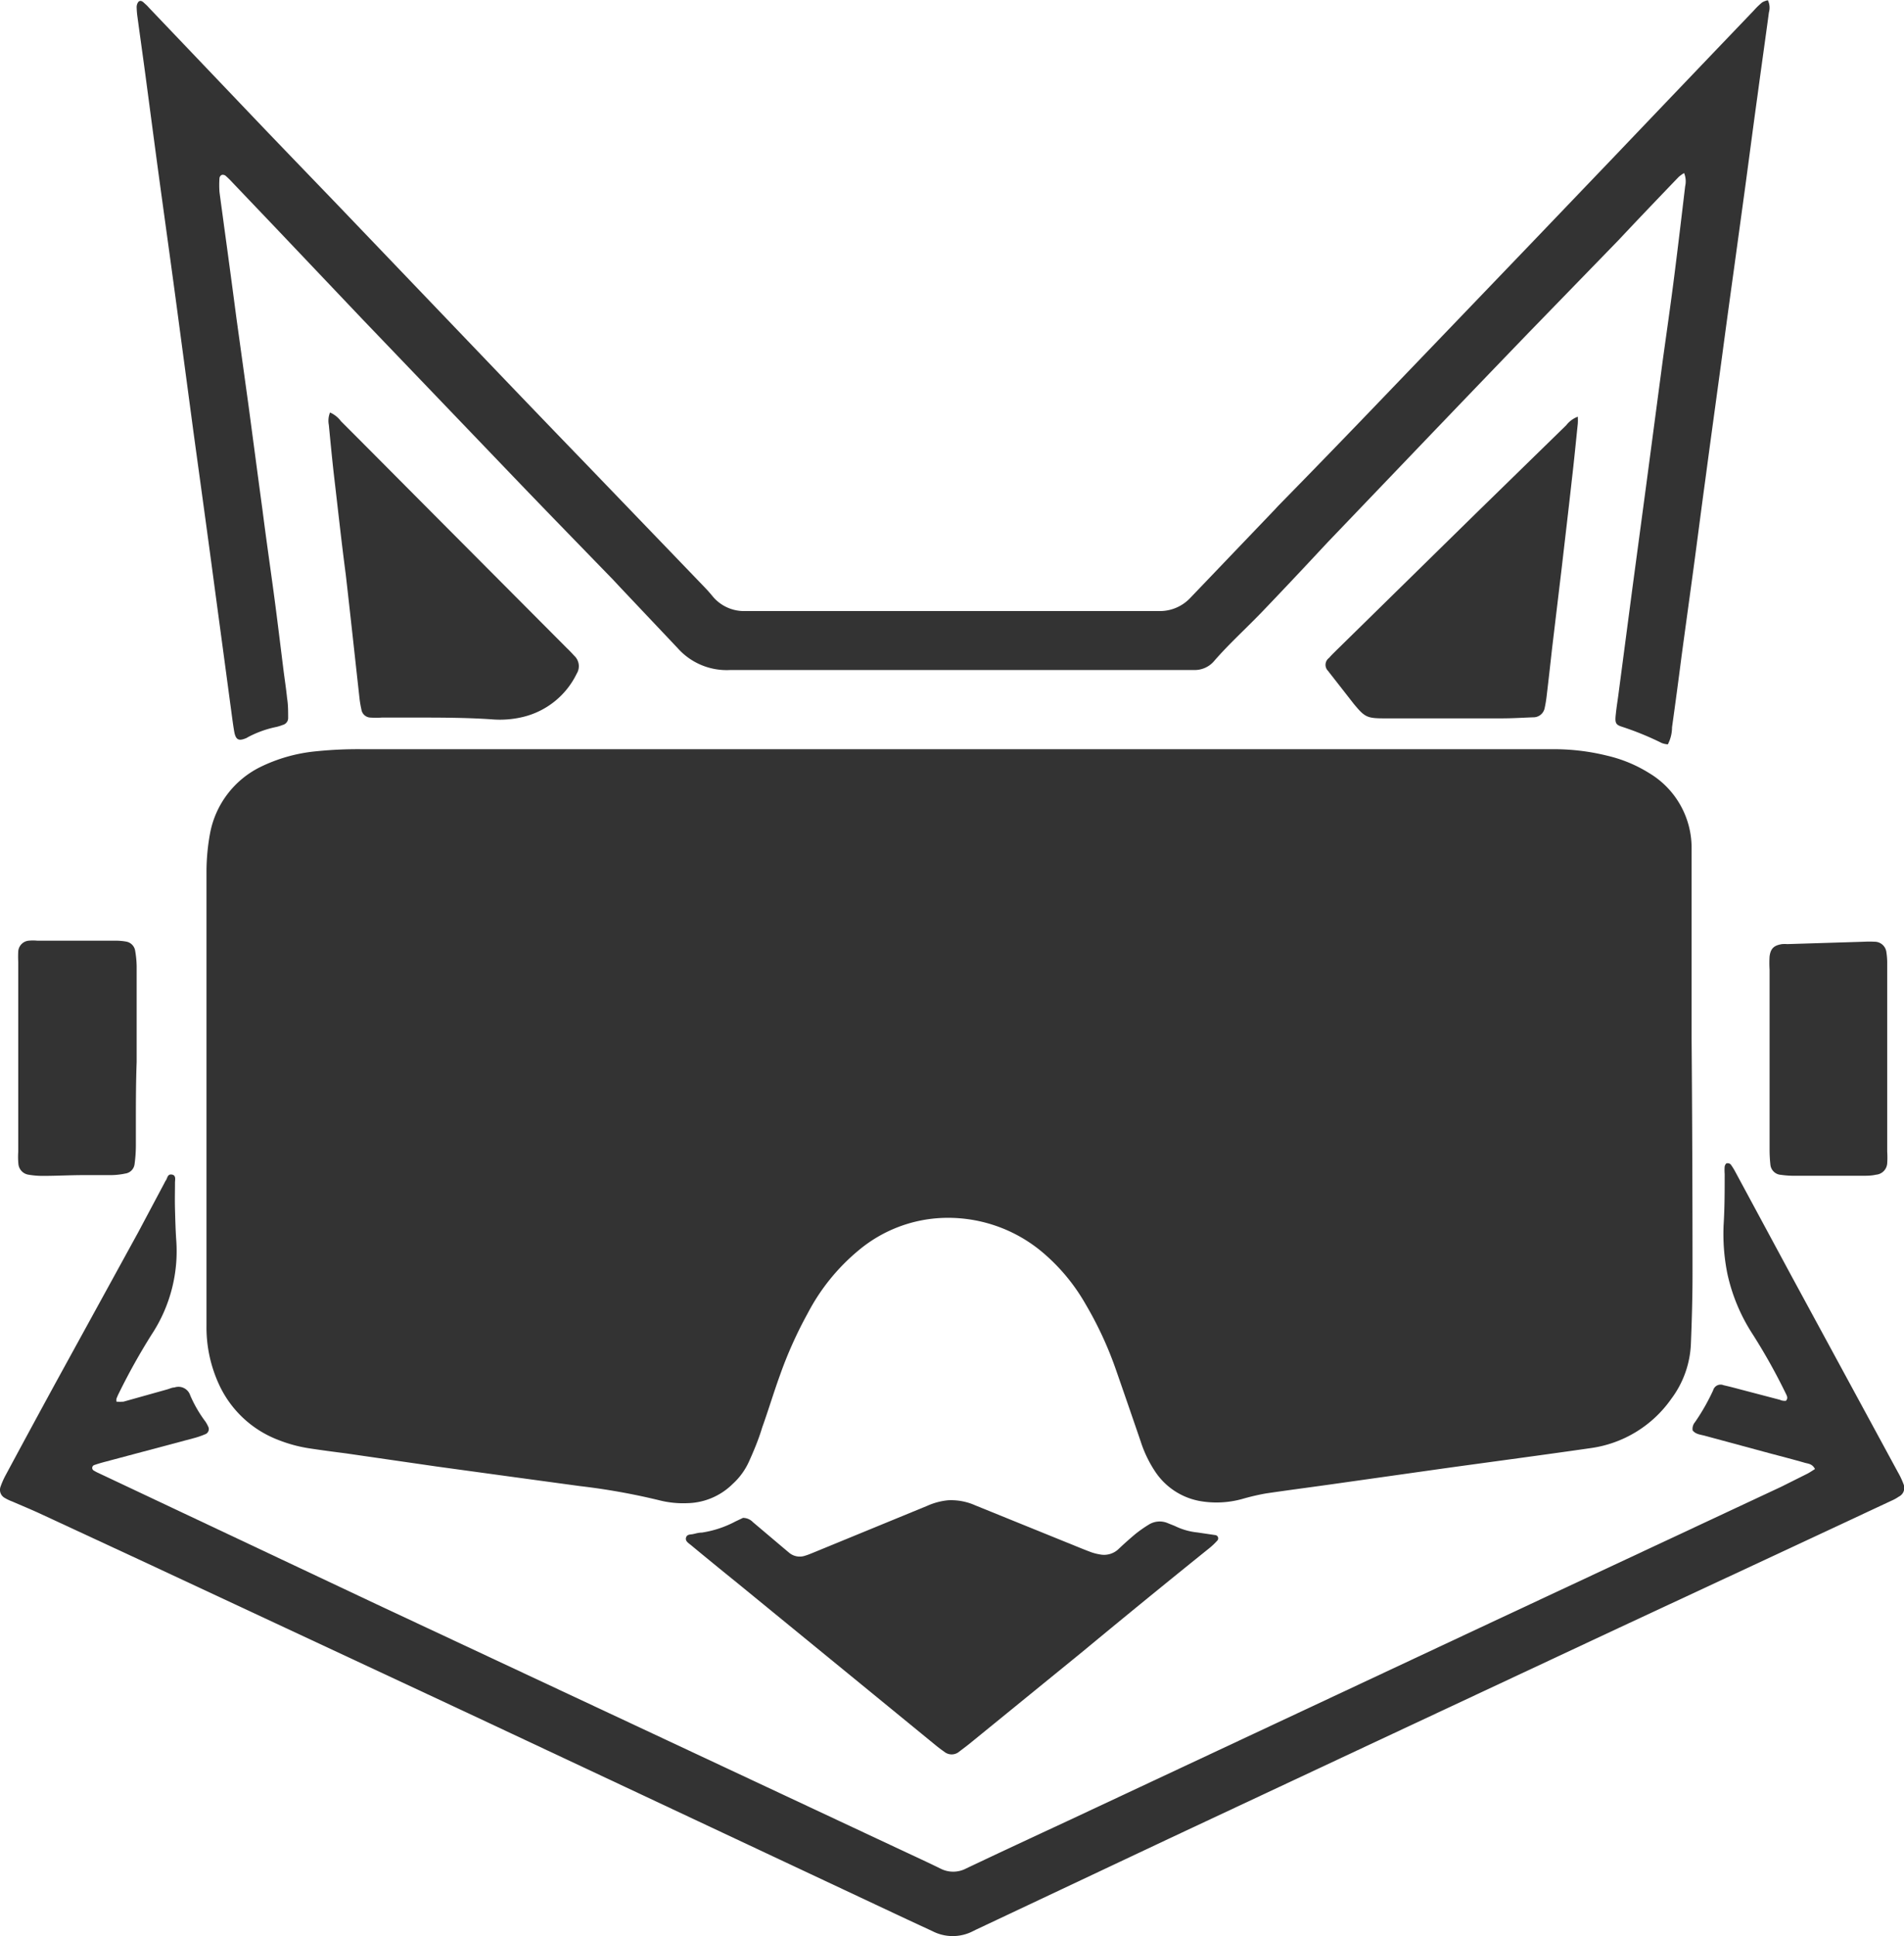
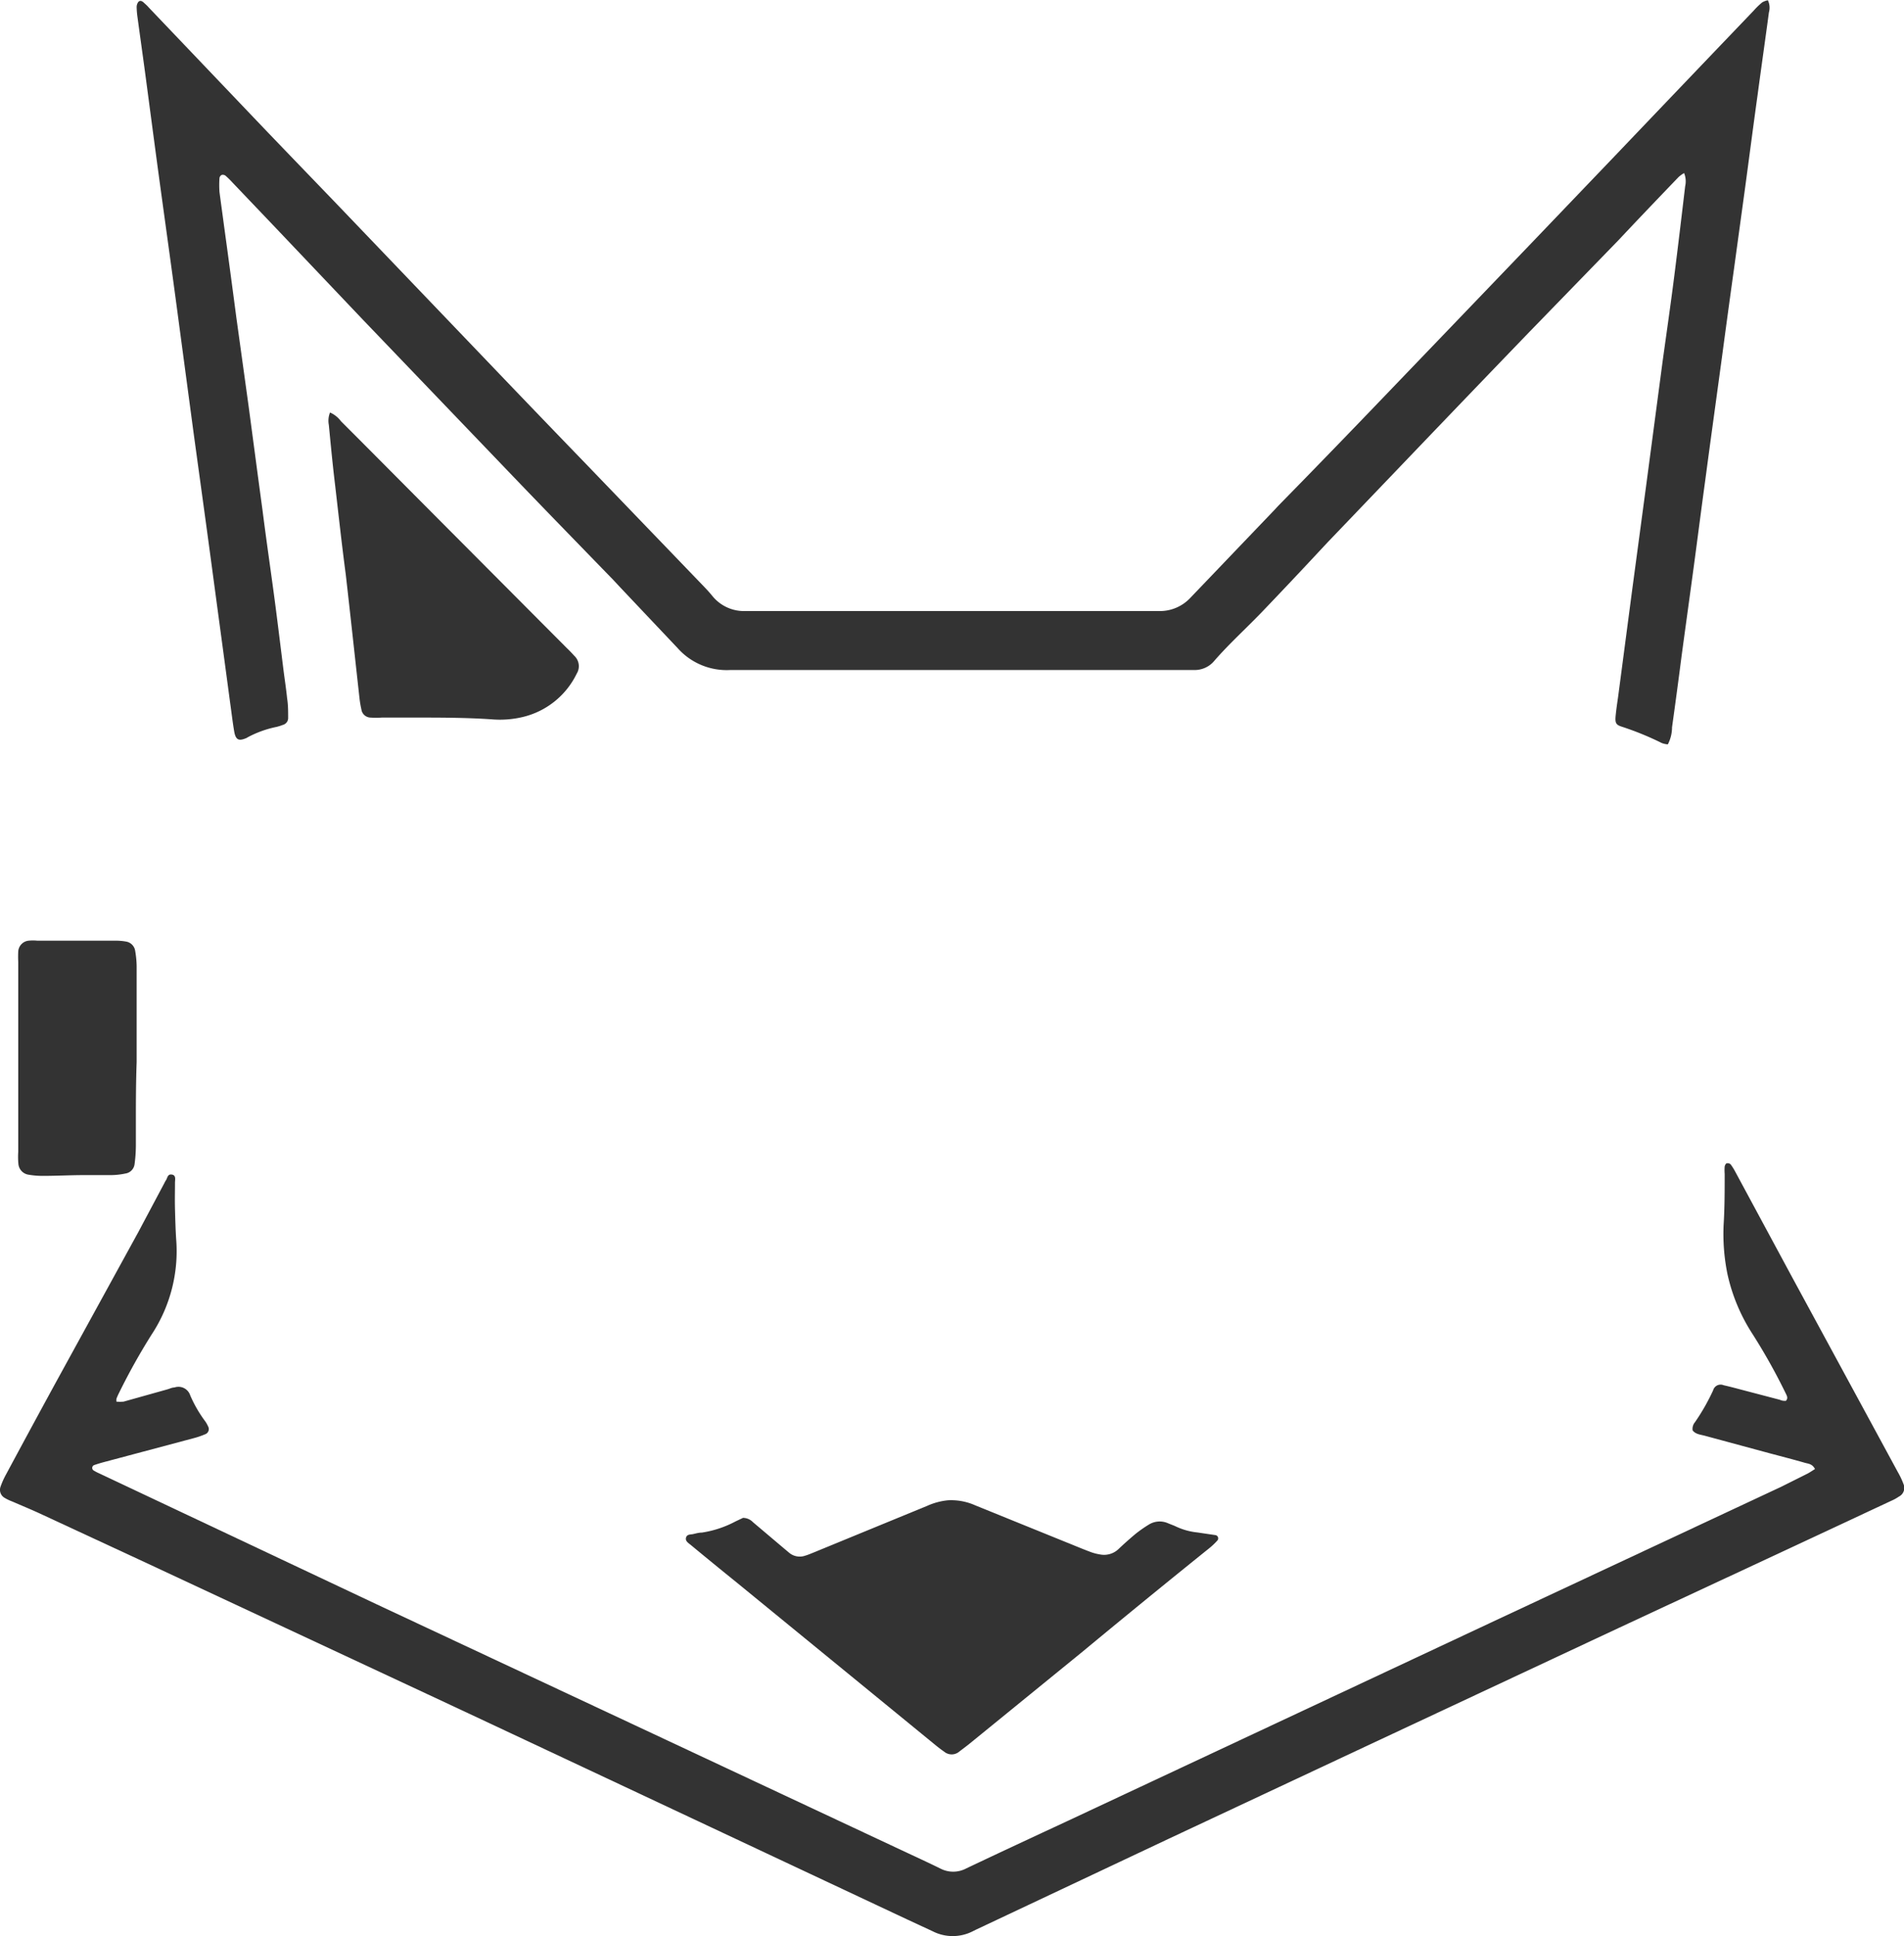
<svg xmlns="http://www.w3.org/2000/svg" id="Layer_1" data-name="Layer 1" viewBox="0 0 145.04 147.43">
  <defs>
    <style>.cls-1{fill:#333;}</style>
  </defs>
-   <path class="cls-1" d="M96.43,113.72c1.62-.24,3.25-.45,4.88-.68l8.78-1.24c3.69-.51,7.39-1,11.07-1.53a9,9,0,0,0,6.15-3.75,7.49,7.49,0,0,0,1.5-4.27c.07-1.75.12-3.51.12-5.26q0-9-.07-17.9c0-1.45,0-2.91,0-4.36,0-3.36,0-6.73,0-10.1a6.63,6.63,0,0,0-3.23-5.76,10.5,10.5,0,0,0-3.17-1.32,16.88,16.88,0,0,0-4.31-.5H27.67a31.15,31.15,0,0,0-3.61.16,12.28,12.28,0,0,0-4.24,1.2,7.09,7.09,0,0,0-3.81,5,16.16,16.16,0,0,0-.28,3c0,1.4,0,2.79,0,4.19V95.24c0,1.89,0,3.78,0,5.67a10.37,10.37,0,0,0,1,4.61,8.17,8.17,0,0,0,4.48,4.13,10.87,10.87,0,0,0,2.38.64c.92.14,1.84.26,2.77.38l6.91,1,5.62.77,5.29.72a50.25,50.25,0,0,1,6,1.07,7.43,7.43,0,0,0,2.2.23A5.05,5.05,0,0,0,55.81,113a5.18,5.18,0,0,0,1.25-1.72c.38-.84.74-1.71,1-2.58.48-1.34.89-2.71,1.36-4A31.62,31.62,0,0,1,61.53,100a15.58,15.58,0,0,1,3.91-4.82,10.59,10.59,0,0,1,6.16-2.43,11.16,11.16,0,0,1,7.84,2.63,14.63,14.63,0,0,1,3.24,3.9,27.82,27.82,0,0,1,2.37,5.14q.93,2.67,1.85,5.36a9.23,9.23,0,0,0,1.1,2.28,5.2,5.2,0,0,0,3.41,2.24,7.34,7.34,0,0,0,3.26-.17A17.26,17.26,0,0,1,96.43,113.72Z" transform="translate(0)" />
  <path class="cls-1" d="M11.05,5.51c.41,3.07.81,6.14,1.23,9.2s.83,6,1.23,9,.82,6.13,1.23,9.2c.47,3.44.95,6.89,1.41,10.33s.93,6.89,1.39,10.34c.1.7.18,1.41.3,2.11s.38.74.93.51l.14-.08a8,8,0,0,1,2.16-.77,3.68,3.68,0,0,0,.47-.15.54.54,0,0,0,.41-.55c0-.49,0-1-.08-1.48-.07-.7-.18-1.41-.27-2.11-.25-2-.49-4-.76-6S20.27,41,20,38.87c-.36-2.65-.71-5.31-1.07-8L18,24.15q-.46-3.51-.94-7c-.11-.84-.23-1.68-.34-2.53a7.52,7.52,0,0,1,0-1.06.31.31,0,0,1,.17-.24.34.34,0,0,1,.29.06,6.5,6.5,0,0,1,.53.52L21,17.35l6.65,7Q33.69,30.65,39.78,37c2.3,2.39,4.61,4.76,6.92,7.14l.56.6,4.35,4.6a5,5,0,0,0,4,1.68c1.37,0,2.74,0,4.11,0H91a1.94,1.94,0,0,0,1.51-.71c.39-.45.81-.89,1.23-1.32.79-.8,1.6-1.57,2.38-2.38,1.69-1.76,3.36-3.54,5-5.3l7.22-7.54q4.07-4.25,8.14-8.47l6.8-7,1.13-1.2q1.72-1.81,3.46-3.62a2.3,2.3,0,0,1,.42-.3,1.67,1.67,0,0,1,.08,1c-.27,2.28-.54,4.56-.83,6.84s-.59,4.34-.89,6.51l-1.23,9.28-1.08,8.06L123.27,53c-.07.51-.15,1-.2,1.55s.07.66.52.8a22.52,22.52,0,0,1,3,1.23,1.63,1.63,0,0,0,.46.1,2.83,2.83,0,0,0,.32-1.3q.38-2.72.73-5.45c.3-2.22.61-4.45.91-6.67s.59-4.51.9-6.76c.41-3.09.84-6.18,1.26-9.28q.45-3.37.92-6.75l.87-6.35c.31-2.3.61-4.61.93-6.91.28-2.09.58-4.18.86-6.27a1.3,1.3,0,0,0-.08-.92,1.37,1.37,0,0,0-.43.16,5.54,5.54,0,0,0-.65.63q-5.2,5.43-10.39,10.87l-6.54,6.83q-6.15,6.41-12.29,12.8-3.48,3.62-7,7.21c-.15.16-.3.33-.45.48l-6.25,6.53a3.18,3.18,0,0,1-2.27,1H56.73a3.1,3.1,0,0,1-2.45-1.13c-.21-.26-.43-.5-.66-.74l-9-9.35q-3.54-3.66-7.06-7.34L25.83,15.72c-2.22-2.31-4.45-4.61-6.66-6.93L11.34.58a2.65,2.65,0,0,0-.29-.29c-.14-.13-.3-.31-.49-.17a.64.64,0,0,0-.15.43,6,6,0,0,0,.06.73C10.66,2.69,10.86,4.1,11.05,5.51Z" transform="translate(0)" />
  <path class="cls-1" d="M145,113a6,6,0,0,0-.42-.89l-8.14-15-4.25-7.88a4.43,4.43,0,0,0-.35-.56.32.32,0,0,0-.29-.09c-.08,0-.15.15-.17.24a3.63,3.63,0,0,0,0,.57c0,1.29,0,2.58-.08,3.86a15.28,15.28,0,0,0,.29,3.76,13.82,13.82,0,0,0,1.93,4.6,45.16,45.16,0,0,1,2.52,4.51c.08.17.19.35,0,.55-.13,0-.29,0-.45-.08l-2.94-.77c-.45-.12-.9-.24-1.35-.34a.59.59,0,0,0-.8.39,16.07,16.07,0,0,1-1.38,2.42.78.78,0,0,0-.18.63c.23.3.61.32.94.41l4.92,1.33c.9.24,1.8.47,2.7.73.25.07.55.07.76.47-.21.13-.38.25-.57.35l-2,1-22.26,10.41-11.46,5.37-20.69,9.69c-2.56,1.19-5.12,2.38-7.67,3.59a2.12,2.12,0,0,1-2,0c-1-.49-1.94-.92-2.9-1.37l-19-8.9-21-9.83-21.2-10a3,3,0,0,1-.36-.19.23.23,0,0,1,0-.41c.25-.09.52-.17.78-.24l6.83-1.82a6.08,6.08,0,0,0,.85-.29.42.42,0,0,0,.24-.61,2.53,2.53,0,0,0-.2-.36,9.71,9.71,0,0,1-1.16-2,.94.94,0,0,0-1.2-.6c-.19,0-.37.1-.56.15l-3.32.93a3.29,3.29,0,0,1-.54,0,1.08,1.08,0,0,1,0-.22,4.43,4.43,0,0,1,.2-.45,48.28,48.28,0,0,1,2.48-4.44,11.52,11.52,0,0,0,1.87-7.26c-.05-.77-.07-1.54-.09-2.3s0-1.32,0-2c0-.23.1-.56-.23-.62s-.34.24-.45.42a1.43,1.43,0,0,0-.12.21l-2,3.76L4.23,105.31q-1.91,3.5-3.79,7a6,6,0,0,0-.4.9.7.7,0,0,0,.32.85,3.52,3.52,0,0,0,.59.28c.71.31,1.42.6,2.11.92l8.43,3.91,24.12,11.26,12.06,5.66,21.42,10.06,1.94.9a3.37,3.37,0,0,0,3.09,0l.22-.11L89.06,140l14.36-6.73,19.87-9.3,11.25-5.24,9.53-4.45a3.28,3.28,0,0,0,.58-.32A.74.74,0,0,0,145,113Z" transform="translate(0)" />
  <path class="cls-1" d="M91.21,116.69a5.05,5.05,0,0,1-1.73-.5L89,116a1.57,1.57,0,0,0-1.5.1,10.08,10.08,0,0,0-1,.7c-.44.37-.87.75-1.29,1.15a1.6,1.6,0,0,1-1.44.41,3.72,3.72,0,0,1-.79-.22c-.59-.22-1.17-.47-1.75-.7l-6.93-2.81a4.51,4.51,0,0,0-2.08-.39,5.06,5.06,0,0,0-1.58.42l-8.74,3.59c-.18.07-.36.15-.54.2a1.26,1.26,0,0,1-1.24-.21l-.5-.42-2.26-1.91a1.06,1.06,0,0,0-.76-.33l-.57.27a8,8,0,0,1-2.56.85c-.22,0-.44.06-.65.11s-.48,0-.56.27.19.42.37.57q1.74,1.44,3.5,2.86l9.48,7.75,5.66,4.63c.21.17.43.34.65.49a.89.89,0,0,0,1.15,0c.26-.2.52-.39.78-.6l8.6-7q4.83-4,9.68-7.9a5.21,5.21,0,0,0,.59-.56.25.25,0,0,0-.15-.43Z" transform="translate(0)" />
  <path class="cls-1" d="M26.34,43.75c.36,3.15.7,6.31,1.05,9.46a7.62,7.62,0,0,0,.14.81.72.72,0,0,0,.67.62,6.78,6.78,0,0,0,.9,0c.8,0,1.59,0,2.38,0,2,0,3.95,0,5.92.13a7.5,7.5,0,0,0,2.45-.18,6.14,6.14,0,0,0,4.08-3.29,1.08,1.08,0,0,0-.18-1.36c-.18-.2-.37-.4-.57-.59Q38,44.15,32.87,39c-2.3-2.31-4.59-4.62-6.9-6.93a2.1,2.1,0,0,0-.83-.66,1.68,1.68,0,0,0-.09.95c.12,1.25.24,2.5.38,3.75C25.73,38.64,26,41.19,26.34,43.75Z" transform="translate(0)" />
-   <path class="cls-1" d="M103.12,53.59c.83,1,1,1.11,2.29,1.11h9c.79,0,1.58-.05,2.38-.08a.87.87,0,0,0,.88-.72c.07-.32.12-.64.16-1,.14-1.17.27-2.34.4-3.51l.75-6.27c.25-2.17.51-4.35.75-6.52.17-1.44.31-2.89.46-4.33a4,4,0,0,0,0-.54,2,2,0,0,0-.88.65l-7,6.83-10.5,10.3c-.19.19-.39.38-.57.59a.65.65,0,0,0-.06,1c.09.13.2.26.3.39Z" transform="translate(0)" />
-   <path class="cls-1" d="M134.86,88.66a.86.86,0,0,0,.81.8,6.82,6.82,0,0,0,.9.07c1.78,0,3.56,0,5.33,0,.33,0,.66,0,1-.08a.93.93,0,0,0,.86-.86,6.7,6.7,0,0,0,0-.9V73.42a5.37,5.37,0,0,0-.06-.9.9.9,0,0,0-.89-.81,7.48,7.48,0,0,0-.82,0l-5.83.18a2.82,2.82,0,0,0-.41,0c-.62.1-.87.33-.95.94a8.19,8.19,0,0,0,0,1c0,2.43,0,4.86,0,7.3,0,2.13,0,4.26,0,6.4A10.9,10.9,0,0,0,134.86,88.66Z" transform="translate(0)" />
  <path class="cls-1" d="M1.4,88.61a.91.91,0,0,0,.78.84,6.32,6.32,0,0,0,1.06.09c1.07,0,2.13-.06,3.2-.06.68,0,1.37,0,2.05,0a5.47,5.47,0,0,0,1.06-.12.82.82,0,0,0,.7-.71,10.67,10.67,0,0,0,.1-1.38c0-.5,0-1,0-1.48,0-1.64,0-3.28.06-4.92q0-3.66,0-7.3a7.46,7.46,0,0,0-.11-1.15.84.84,0,0,0-.69-.72,4.54,4.54,0,0,0-.82-.07H2.84a3.49,3.49,0,0,0-.65,0,.88.88,0,0,0-.8.81,7.48,7.48,0,0,0,0,.82q0,3.62,0,7.22t0,7.22A5.57,5.57,0,0,0,1.4,88.61Z" transform="translate(0)" />
</svg>